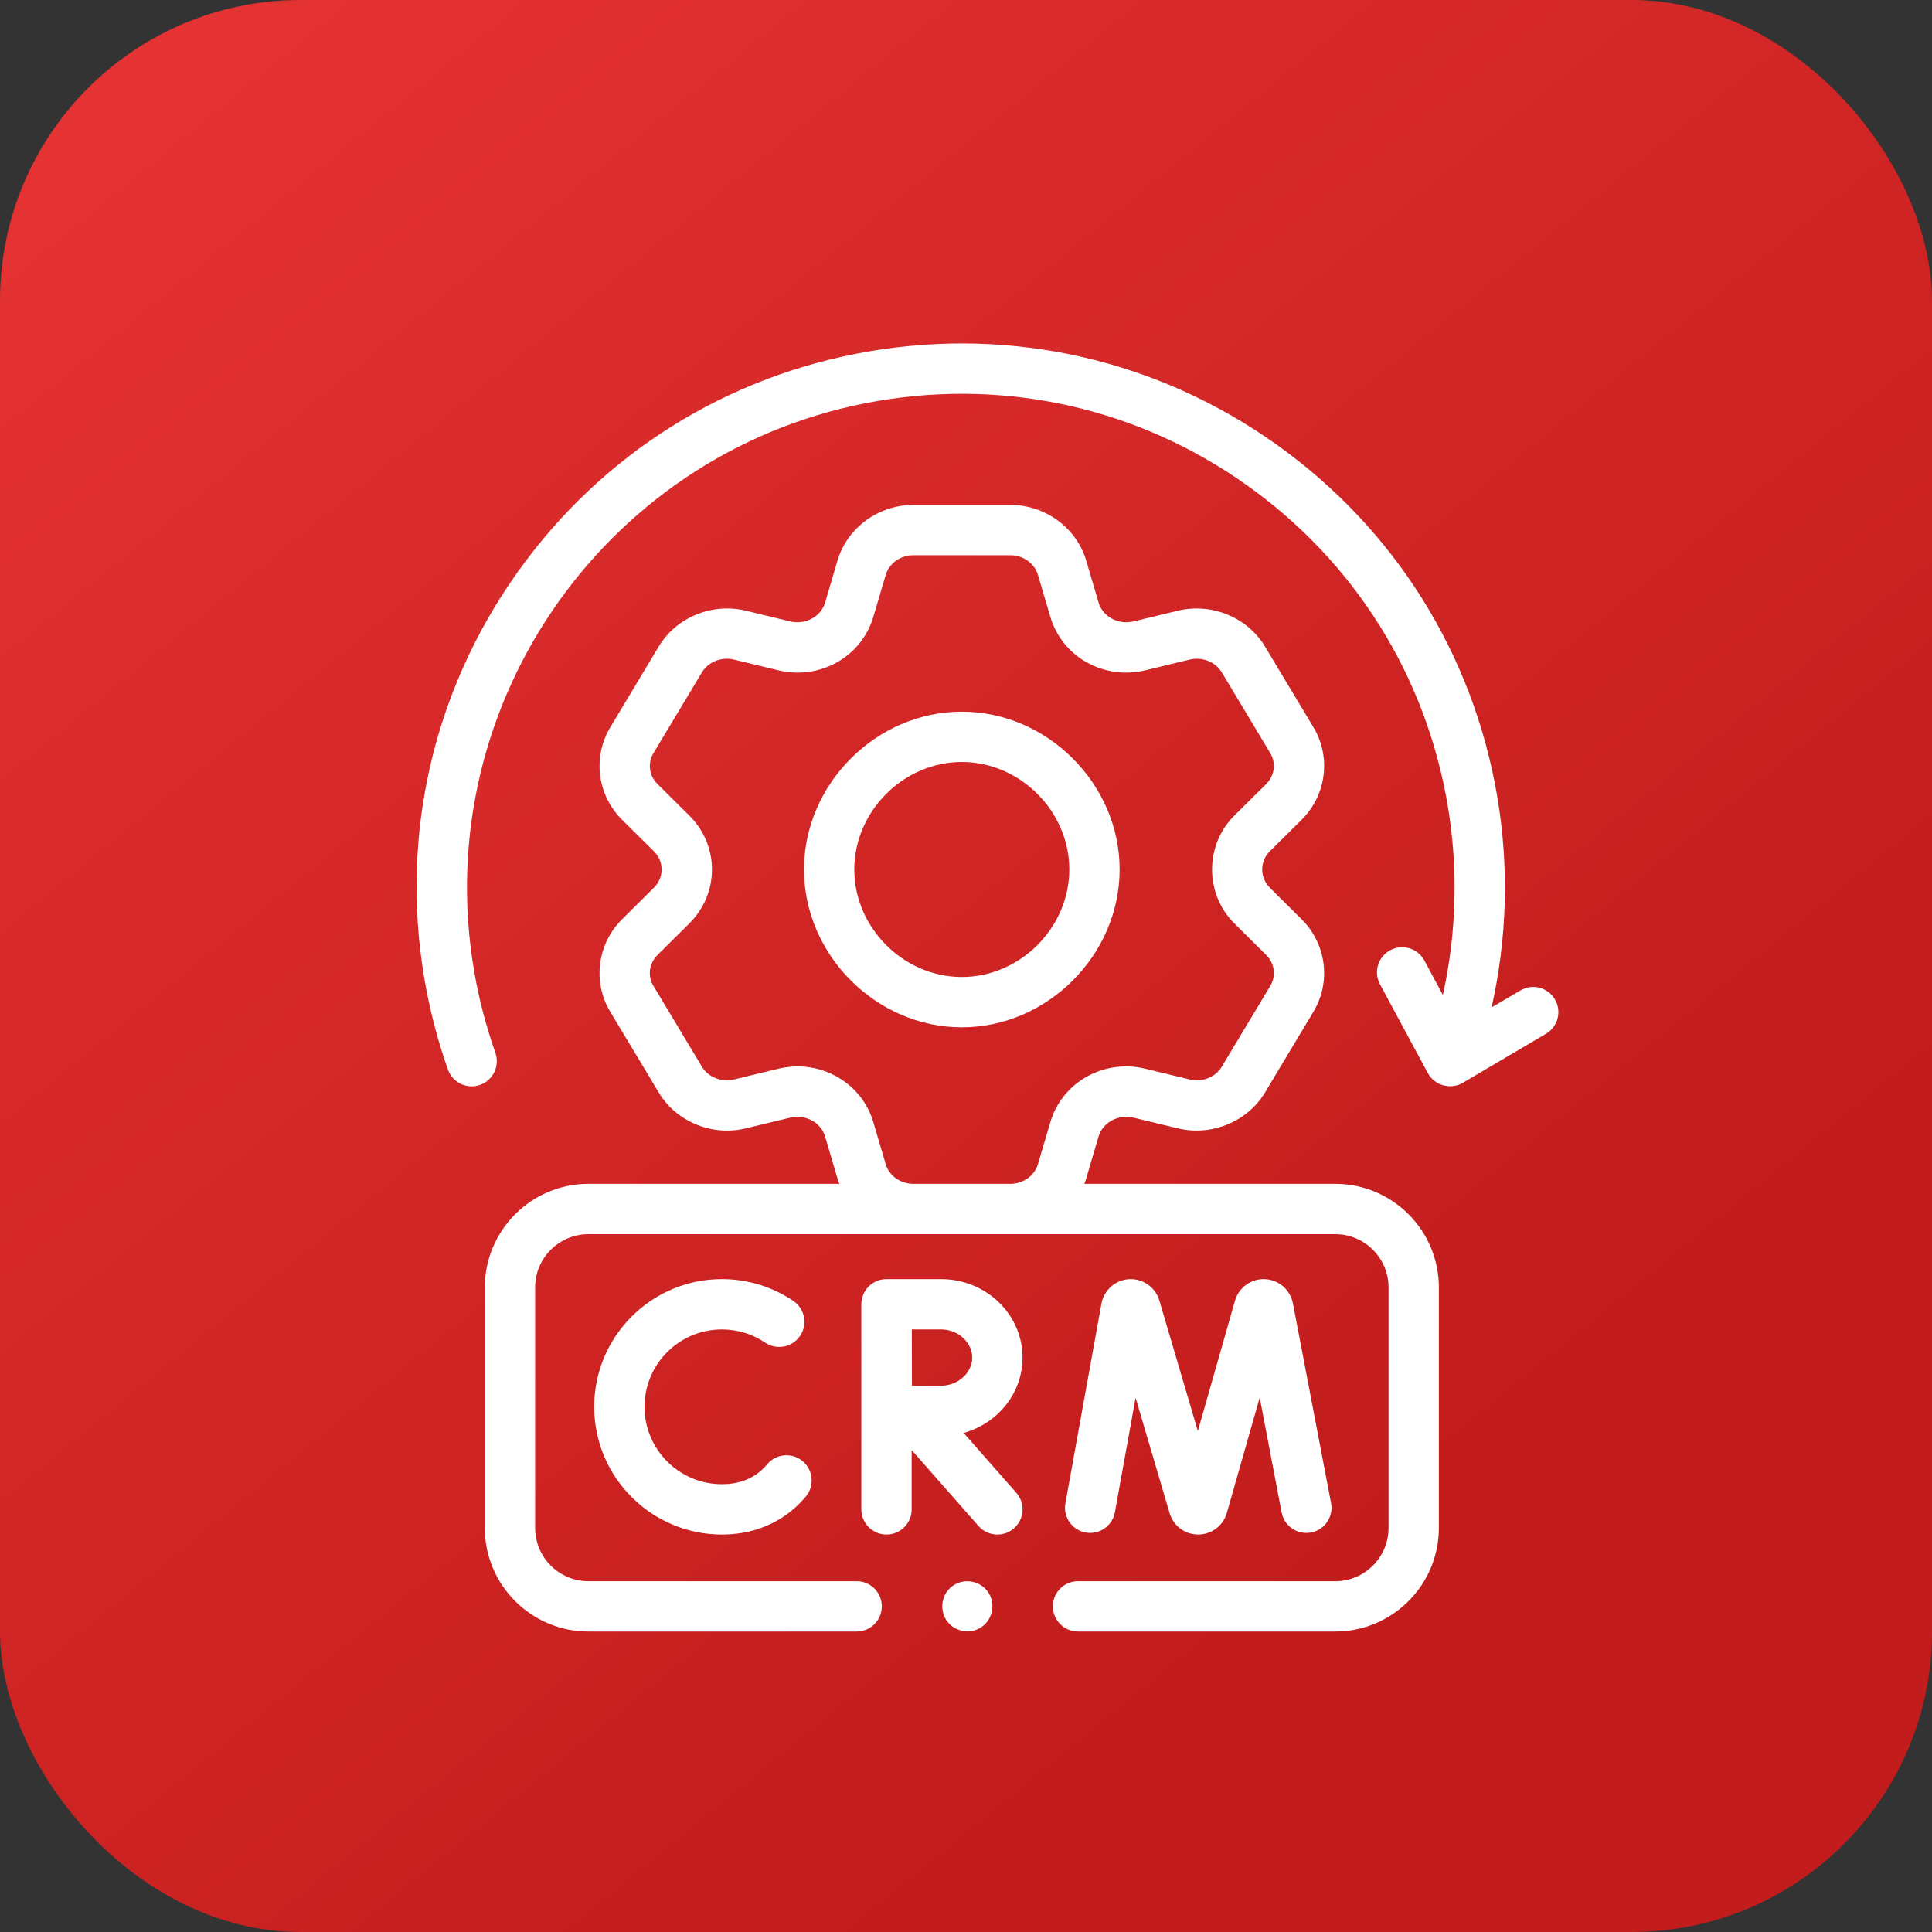
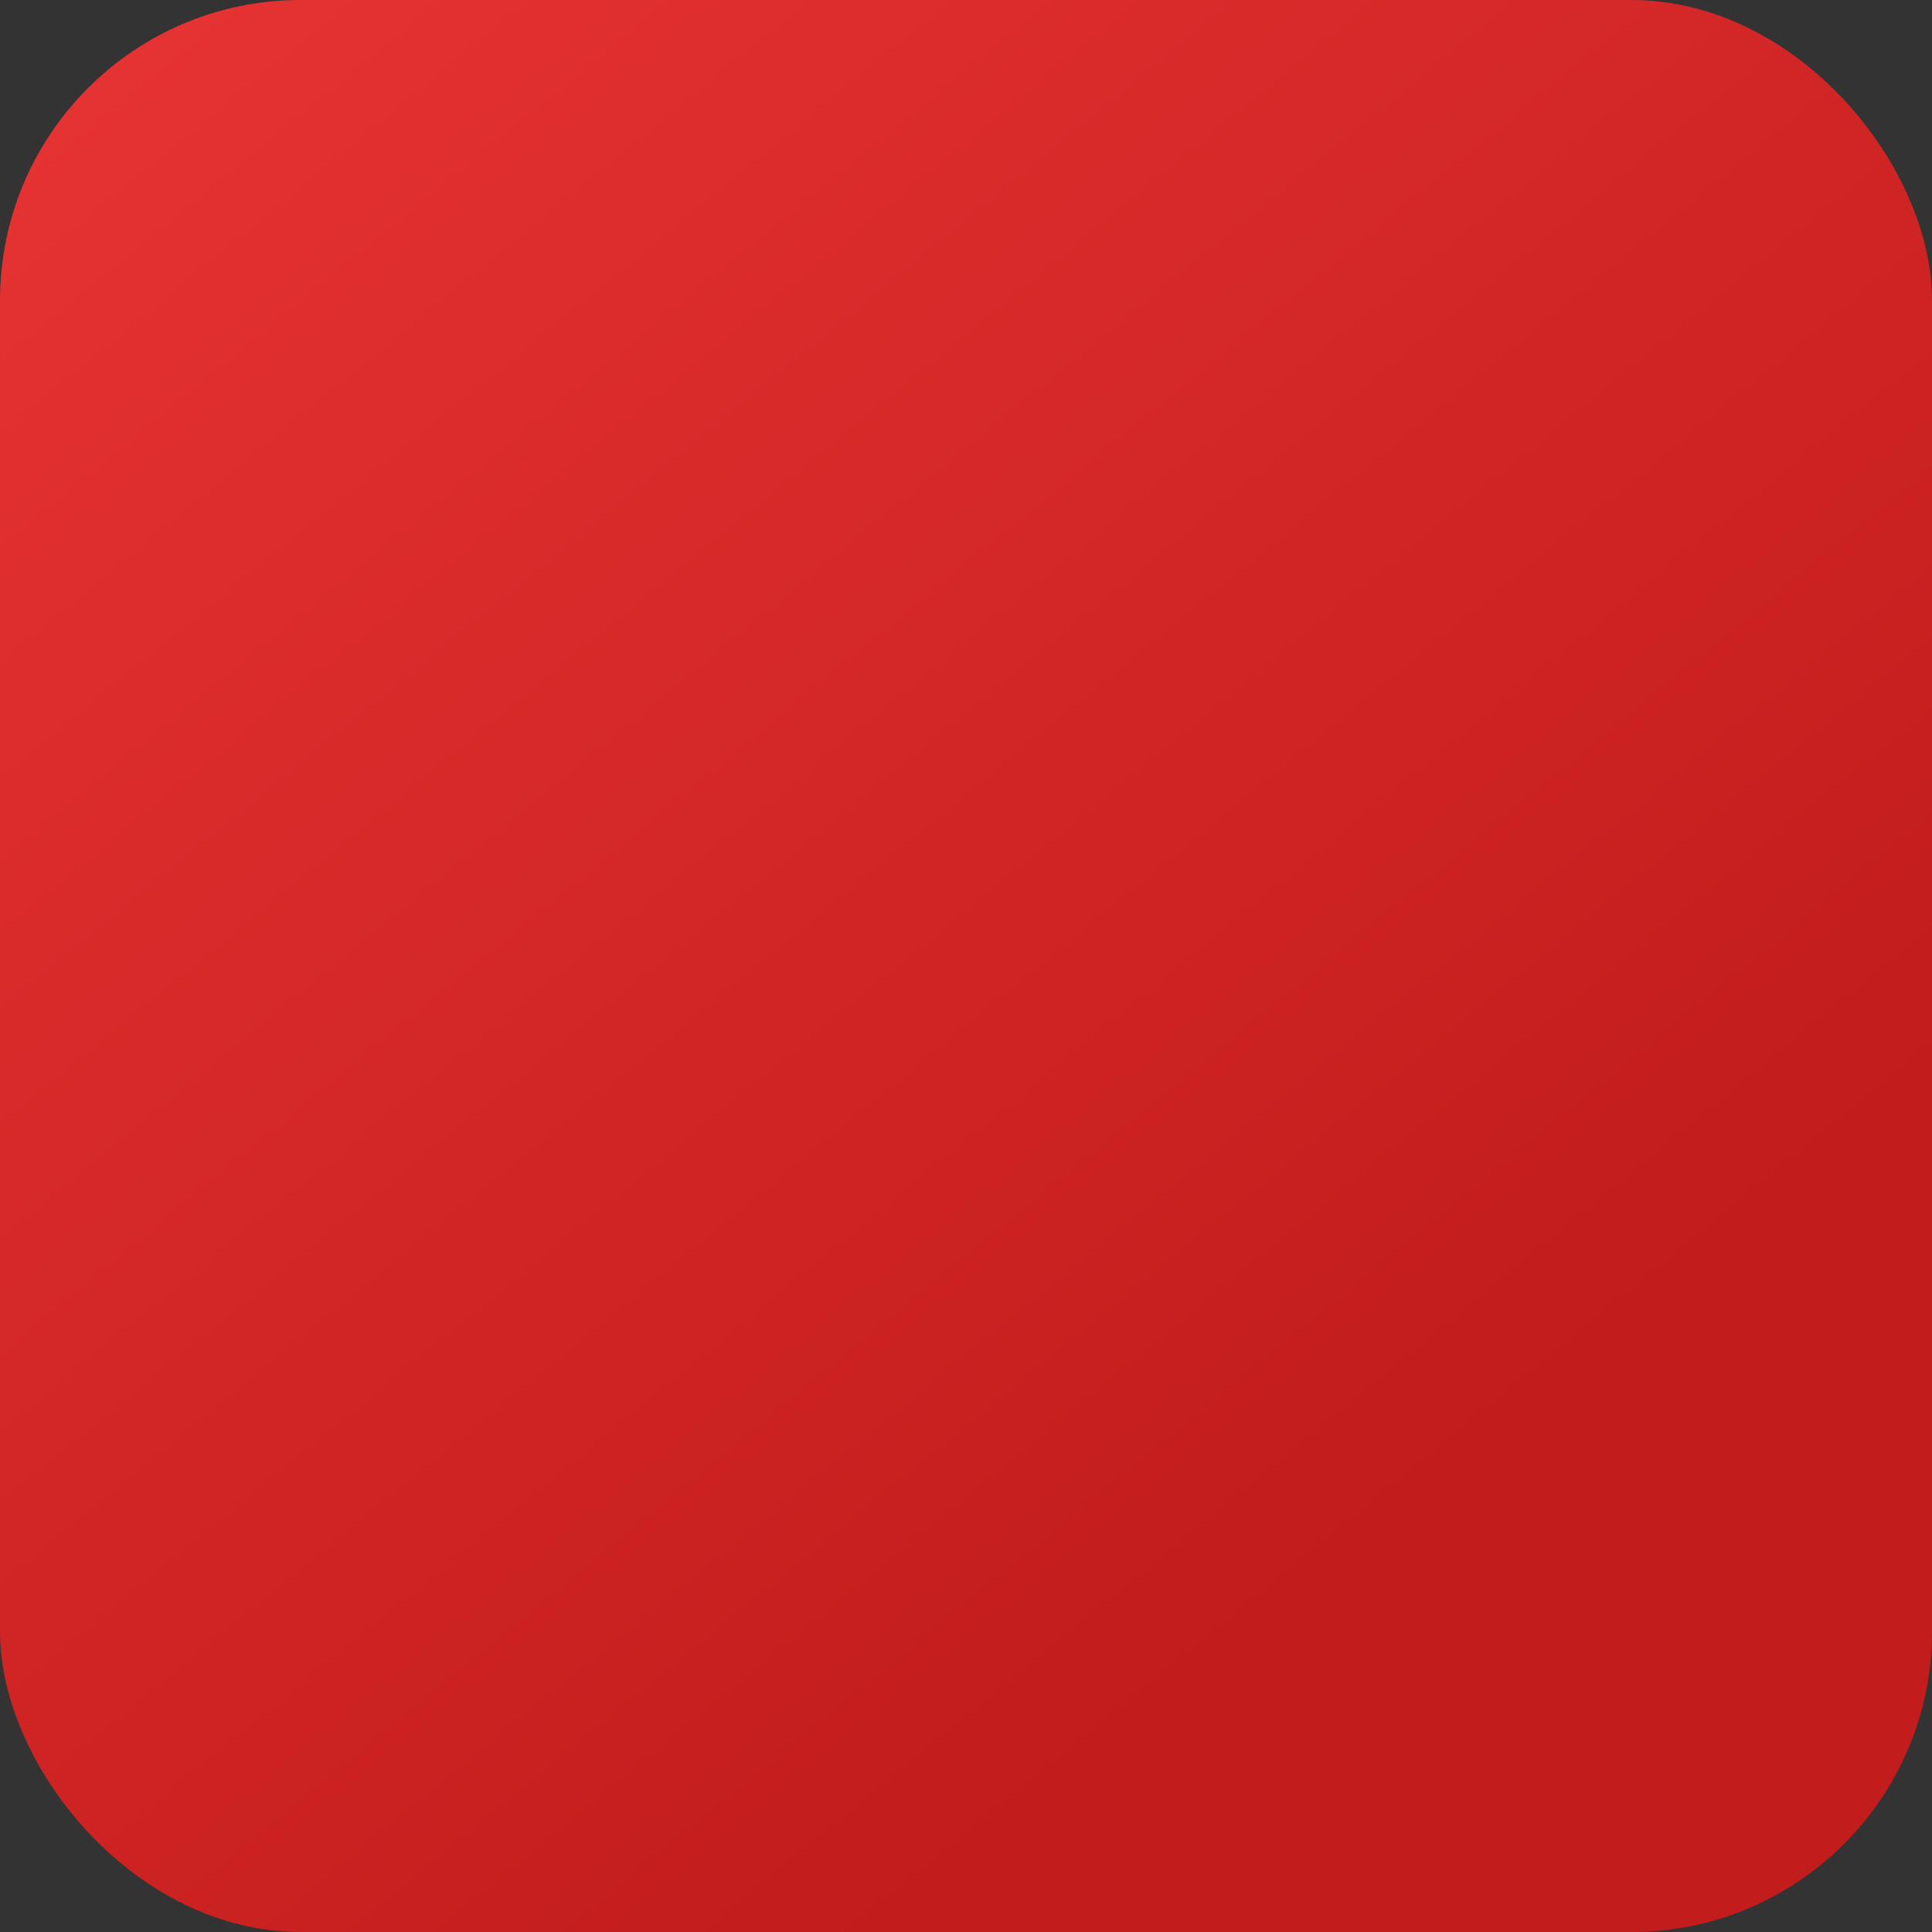
<svg xmlns="http://www.w3.org/2000/svg" width="45" height="45" viewBox="0 0 45 45" fill="none">
  <rect x="0" y="0" width="45" height="45" fill="#333333" stroke="none" />
  <rect width="45" height="45" rx="7" fill="url(#paint0_linear_3442_344)" />
  <g clip-path="url(#clip0_3442_344)">
    <path d="M11.292 29.987V35.588C11.292 36.918 12.374 38.001 13.705 38.001H19.953C20.277 38.001 20.539 37.738 20.539 37.415C20.539 37.091 20.277 36.829 19.953 36.829H13.705C13.02 36.829 12.464 36.272 12.464 35.588V29.987C12.464 29.303 13.02 28.746 13.705 28.746H31.102C31.786 28.746 32.342 29.303 32.342 29.987V35.588C32.342 36.272 31.786 36.829 31.102 36.829H25.109C24.785 36.829 24.523 37.091 24.523 37.415C24.523 37.738 24.785 38.001 25.109 38.001H31.102C32.432 38.001 33.514 36.918 33.514 35.588V29.987C33.514 28.657 32.432 27.574 31.102 27.574H25.256C25.272 27.534 25.286 27.493 25.299 27.451L25.589 26.468C25.685 26.143 26.05 25.947 26.401 26.032L27.432 26.281C28.219 26.471 29.055 26.128 29.464 25.447L30.59 23.57C31.009 22.874 30.896 21.986 30.316 21.41L29.576 20.676C29.341 20.441 29.339 20.064 29.576 19.829L30.315 19.096C30.896 18.52 31.009 17.632 30.591 16.937L29.464 15.059C29.055 14.377 28.219 14.034 27.432 14.225L26.401 14.474C26.049 14.559 25.685 14.363 25.589 14.038L25.299 13.054C25.072 12.292 24.345 11.76 23.531 11.76H21.276C20.46 11.76 19.733 12.292 19.507 13.056L19.218 14.037C19.121 14.363 18.757 14.559 18.405 14.474L17.375 14.225C16.587 14.034 15.752 14.377 15.343 15.059L14.217 16.936C13.797 17.631 13.91 18.519 14.491 19.096L15.23 19.829C15.347 19.944 15.411 20.095 15.411 20.253C15.411 20.411 15.347 20.561 15.231 20.676L14.491 21.41C13.91 21.986 13.797 22.875 14.216 23.569L15.343 25.446C15.751 26.129 16.587 26.472 17.374 26.281L18.405 26.032C18.756 25.947 19.121 26.143 19.217 26.468L19.507 27.451C19.52 27.493 19.534 27.534 19.55 27.574H13.705C12.374 27.574 11.292 28.657 11.292 29.987ZM18.577 24.839C18.43 24.839 18.28 24.857 18.13 24.892L17.099 25.142C16.804 25.213 16.496 25.091 16.348 24.844L15.22 22.965C15.078 22.73 15.117 22.439 15.316 22.242L16.056 21.508C16.395 21.171 16.582 20.726 16.583 20.254C16.583 19.781 16.396 19.335 16.056 18.997L15.316 18.264C15.117 18.067 15.078 17.776 15.221 17.54L16.348 15.662C16.496 15.415 16.804 15.292 17.099 15.364L18.13 15.613C19.095 15.846 20.066 15.3 20.341 14.369L20.631 13.388C20.71 13.119 20.976 12.932 21.275 12.932H23.531C23.83 12.932 24.095 13.119 24.175 13.387L24.465 14.37C24.74 15.3 25.711 15.846 26.676 15.613L27.707 15.364C28.001 15.293 28.311 15.415 28.459 15.662L29.586 17.541C29.728 17.776 29.689 18.066 29.49 18.264L28.75 18.997C28.059 19.684 28.058 20.822 28.751 21.508L29.49 22.242C29.689 22.439 29.728 22.73 29.586 22.966L28.459 24.844C28.311 25.091 28.001 25.213 27.707 25.142L26.675 24.892C25.71 24.66 24.74 25.206 24.465 26.136L24.175 27.117C24.095 27.386 23.83 27.574 23.531 27.574H21.275C20.976 27.574 20.71 27.387 20.631 27.119L20.341 26.136C20.109 25.351 19.38 24.839 18.577 24.839Z" fill="white" />
-     <path d="M25.968 35.223L26.45 32.557L27.244 35.248C27.246 35.255 27.248 35.262 27.25 35.269C27.345 35.552 27.609 35.742 27.908 35.742H27.911C28.211 35.74 28.475 35.548 28.568 35.263C28.57 35.256 28.572 35.249 28.574 35.242L29.341 32.553L29.852 35.229C29.913 35.547 30.22 35.755 30.538 35.694C30.855 35.634 31.064 35.327 31.003 35.009L30.114 30.355C30.113 30.353 30.113 30.351 30.112 30.348C30.049 30.04 29.786 29.812 29.472 29.794C29.159 29.776 28.87 29.973 28.773 30.272C28.77 30.279 28.768 30.286 28.766 30.293L27.9 33.332L27.002 30.287C27 30.28 26.997 30.273 26.995 30.266C26.895 29.968 26.604 29.774 26.291 29.795C25.977 29.816 25.716 30.047 25.656 30.356C25.655 30.358 25.655 30.36 25.655 30.363L24.815 35.015C24.758 35.333 24.969 35.638 25.288 35.695C25.606 35.753 25.911 35.541 25.968 35.223Z" fill="white" />
    <path d="M16.814 30.965C17.176 30.965 17.524 31.071 17.822 31.272C18.09 31.453 18.454 31.383 18.636 31.115C18.817 30.847 18.746 30.483 18.478 30.301C17.986 29.969 17.41 29.793 16.814 29.793C15.174 29.793 13.84 31.127 13.84 32.767C13.84 34.408 15.174 35.742 16.814 35.742C17.47 35.742 18.058 35.527 18.515 35.12C18.605 35.04 18.69 34.952 18.768 34.858C18.976 34.61 18.944 34.241 18.695 34.033C18.448 33.825 18.078 33.858 17.87 34.105C17.828 34.156 17.783 34.202 17.736 34.244C17.493 34.461 17.183 34.57 16.814 34.57C15.82 34.57 15.012 33.762 15.012 32.767C15.012 31.773 15.82 30.965 16.814 30.965Z" fill="white" />
-     <path d="M23.817 31.62C23.817 30.613 22.966 29.793 21.919 29.793H20.65C20.65 29.793 20.649 29.793 20.649 29.793C20.649 29.793 20.649 29.793 20.648 29.793C20.325 29.793 20.062 30.055 20.062 30.379V35.156C20.062 35.48 20.325 35.742 20.648 35.742C20.972 35.742 21.234 35.48 21.234 35.156V33.774L22.791 35.543C22.907 35.675 23.069 35.742 23.232 35.742C23.369 35.742 23.507 35.694 23.618 35.596C23.861 35.382 23.885 35.012 23.671 34.769L22.445 33.376C23.236 33.156 23.817 32.453 23.817 31.62ZM21.919 32.276C21.761 32.276 21.491 32.277 21.241 32.278C21.24 32.034 21.239 31.772 21.239 31.62C21.239 31.491 21.238 31.22 21.238 30.965H21.919C22.313 30.965 22.645 31.265 22.645 31.62C22.645 31.976 22.313 32.276 21.919 32.276Z" fill="white" />
    <path d="M26.078 20.252C26.078 18.259 24.395 16.576 22.402 16.576C20.41 16.576 18.727 18.259 18.727 20.252C18.727 22.244 20.41 23.928 22.402 23.928C24.395 23.928 26.078 22.244 26.078 20.252ZM19.898 20.252C19.898 18.895 21.045 17.748 22.402 17.748C23.759 17.748 24.906 18.895 24.906 20.252C24.906 21.609 23.759 22.756 22.402 22.756C21.045 22.756 19.898 21.609 19.898 20.252Z" fill="white" />
    <path d="M23.018 37.088C22.84 36.823 22.472 36.75 22.205 36.927C21.939 37.103 21.868 37.473 22.044 37.739C22.22 38.005 22.591 38.077 22.856 37.9C23.122 37.724 23.195 37.353 23.018 37.088Z" fill="white" />
-     <path d="M34.876 18.565C34.312 15.227 32.482 12.309 29.723 10.348C26.964 8.386 23.607 7.616 20.268 8.18C16.931 8.744 14.012 10.574 12.051 13.333C10.089 16.092 9.319 19.45 9.883 22.787C10.005 23.509 10.19 24.223 10.433 24.912C10.541 25.217 10.876 25.377 11.181 25.269C11.486 25.161 11.646 24.827 11.538 24.521C11.318 23.896 11.149 23.247 11.039 22.592C9.982 16.339 14.21 10.392 20.464 9.336C23.493 8.824 26.54 9.523 29.044 11.303C31.548 13.083 33.209 15.731 33.72 18.761C33.968 20.229 33.927 21.731 33.607 23.174L33.175 22.37C33.021 22.085 32.666 21.979 32.381 22.133C32.096 22.286 31.989 22.641 32.143 22.926L33.257 24.994C33.413 25.283 33.789 25.387 34.071 25.221L36.009 24.078C36.288 23.914 36.381 23.555 36.216 23.276C36.052 22.997 35.693 22.904 35.414 23.069L34.742 23.465C35.103 21.864 35.151 20.195 34.876 18.565Z" fill="white" />
  </g>
  <defs>
    <linearGradient id="paint0_linear_3442_344" x1="-1.35" y1="-6.3" x2="32.85" y2="35.55" gradientUnits="userSpaceOnUse">
      <stop stop-color="#EC3636" />
      <stop offset="1" stop-color="#C21C1C" />
    </linearGradient>
    <clipPath id="clip0_3442_344">
-       <rect width="30" height="30" fill="white" transform="translate(8 8)" />
-     </clipPath>
+       </clipPath>
  </defs>
</svg>